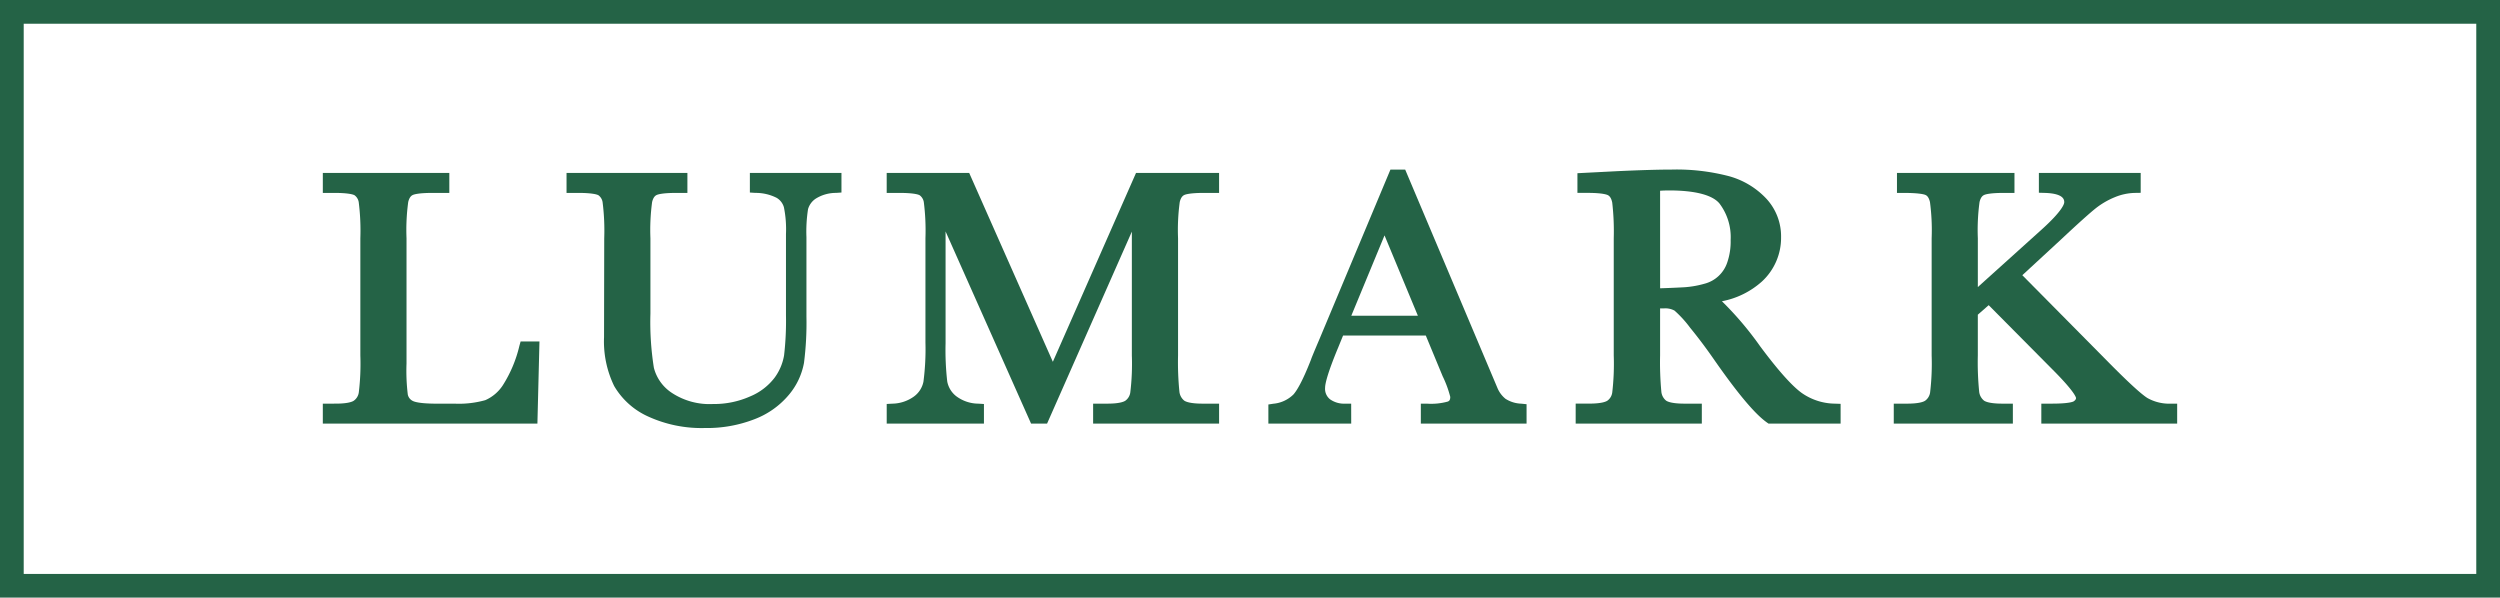
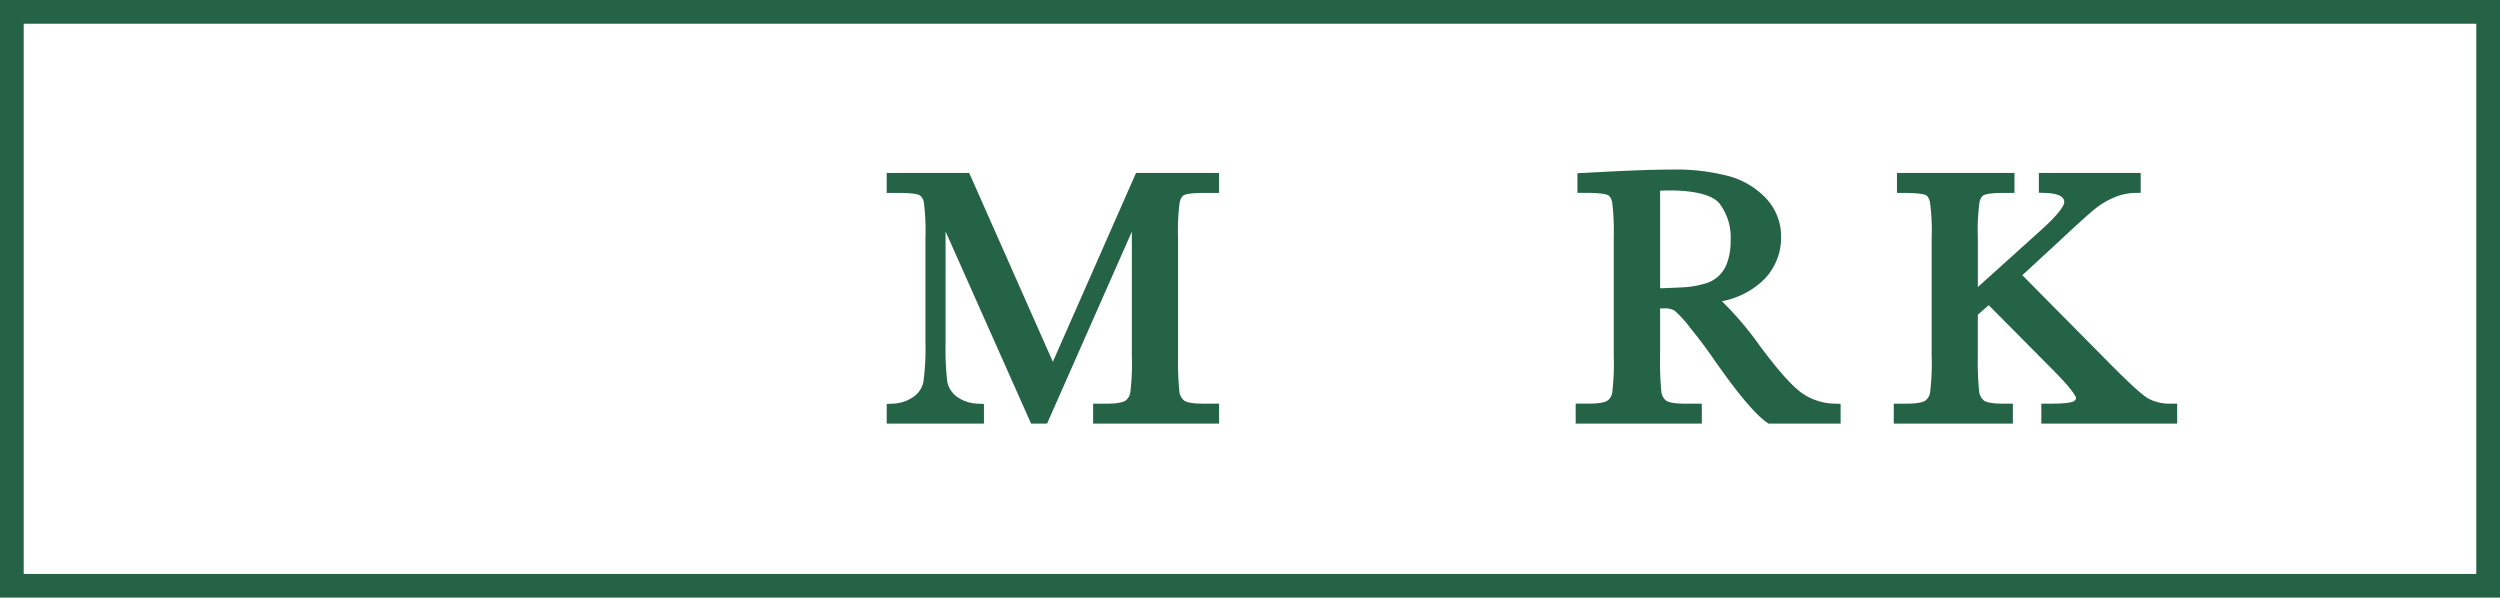
<svg xmlns="http://www.w3.org/2000/svg" id="Group_67" data-name="Group 67" width="500" height="119.523" viewBox="0 0 500 119.523">
  <defs>
    <clipPath id="clip-path">
      <rect id="Rectangle_83" data-name="Rectangle 83" width="499.999" height="119.523" fill="#246346" />
    </clipPath>
  </defs>
  <path id="Path_262" data-name="Path 262" d="M4.742,4.742H495.255v110.04H4.742ZM0,119.523H500V0H0Z" fill="#246346" />
  <g id="Group_66" data-name="Group 66" transform="translate(0 0)">
    <g id="Group_65" data-name="Group 65" clip-path="url(#clip-path)">
-       <path id="Path_263" data-name="Path 263" d="M70.557,48.295h-3.77l-.242.865a25.6,25.6,0,0,1-3.32,7.9,8.027,8.027,0,0,1-3.5,2.969,19.5,19.5,0,0,1-6.127.7h-3.63c-3.431,0-4.486-.394-4.778-.56a1.833,1.833,0,0,1-.965-1.252,39.434,39.434,0,0,1-.256-6.229V27.679a41.666,41.666,0,0,1,.339-7.27c.247-1.06.711-1.307.865-1.39.249-.13,1.143-.441,4.057-.441h3.3V14.588h-25.3v3.991h2.243c3.066,0,3.912.36,4.1.469a2.119,2.119,0,0,1,.851,1.5,45.535,45.535,0,0,1,.311,7.128V51.1a47.413,47.413,0,0,1-.311,7.386,2.435,2.435,0,0,1-1.008,1.66c-.327.218-1.231.579-3.59.579H27.228V64.72H70.147Z" transform="translate(37.335 20.002)" fill="#246346" />
-       <path id="Path_264" data-name="Path 264" d="M54.161,19.048a2.1,2.1,0,0,1,.849,1.5,45.164,45.164,0,0,1,.313,7.128l-.038,19.759a20.389,20.389,0,0,0,2.032,9.779,15,15,0,0,0,6.822,6.1A25.647,25.647,0,0,0,75.457,65.6a26.194,26.194,0,0,0,9.961-1.778,16.7,16.7,0,0,0,6.867-4.9,13.751,13.751,0,0,0,2.992-6.362,62.887,62.887,0,0,0,.488-9.241V27.433a29.176,29.176,0,0,1,.322-5.617,3.779,3.779,0,0,1,1.492-2.058,7.6,7.6,0,0,1,4.09-1.181l1.1-.074V14.588H84.451v3.917l1.11.071a9.268,9.268,0,0,1,4.235.984,3.205,3.205,0,0,1,1.463,1.89,22.038,22.038,0,0,1,.413,5.347V43.071a59.8,59.8,0,0,1-.377,7.979,10.484,10.484,0,0,1-1.923,4.522,11.831,11.831,0,0,1-4.847,3.7A17.763,17.763,0,0,1,77.076,60.8a13.692,13.692,0,0,1-8.211-2.217,8.52,8.52,0,0,1-3.611-5.022,58.041,58.041,0,0,1-.692-10.841V27.679a41.834,41.834,0,0,1,.337-7.268c.249-1.065.714-1.309.868-1.392.249-.13,1.143-.441,4.055-.441h2.136V14.588H47.785v3.991h2.276c3.066,0,3.915.36,4.1.469" transform="translate(65.523 20.002)" fill="#246346" />
      <path id="Path_265" data-name="Path 265" d="M94.24,60.8l-1.11-.071a7.446,7.446,0,0,1-4.446-1.5A4.867,4.867,0,0,1,86.9,56.292a55.472,55.472,0,0,1-.334-7.621V26.287l17.1,38.432h3.2l16.956-38.395V51.1a47.413,47.413,0,0,1-.311,7.386,2.447,2.447,0,0,1-1,1.662c-.33.213-1.231.579-3.559.579h-2.876v3.991h25.194V60.728h-3.3c-2.575,0-3.431-.429-3.682-.614a2.654,2.654,0,0,1-.958-1.826,58.549,58.549,0,0,1-.268-7.187V27.678a41.648,41.648,0,0,1,.339-7.268c.247-1.06.711-1.307.865-1.39.249-.133,1.143-.441,4.057-.441h2.945V14.587h-16.61L108.022,52.358,91.291,14.587h-16.5V18.58h2.49c3.066,0,3.915.358,4.1.469a2.107,2.107,0,0,1,.849,1.5,45.377,45.377,0,0,1,.311,7.128V48.46a50.18,50.18,0,0,1-.4,7.875,4.844,4.844,0,0,1-1.906,2.971,7.6,7.6,0,0,1-4.323,1.425l-1.119.062v3.927H94.24Z" transform="translate(102.548 20.001)" fill="#246346" />
-       <path id="Path_266" data-name="Path 266" d="M123.546,61.115H122.36a4.854,4.854,0,0,1-3.038-.868,2.665,2.665,0,0,1-.991-2.314c0-.662.346-2.6,2.658-8.145l.934-2.291h16.549l3.362,8.117a21.633,21.633,0,0,1,1.529,4.152c0,.671-.242.828-.488.932a12.465,12.465,0,0,1-4.211.417h-1.186v3.993h21.146V61.226l-1.069-.107a6.21,6.21,0,0,1-3.139-.97,5.5,5.5,0,0,1-1.631-2.2L134.346,14.3H131.4L117.219,48.171c-1.363,3.2-1.638,3.905-1.7,4.119-1.745,4.467-2.874,6.265-3.519,6.988a6.549,6.549,0,0,1-4.014,1.852l-1,.154v3.825h16.568Zm6.67-33.65,6.673,16.074H123.569Z" transform="translate(146.689 19.614)" fill="#246346" />
      <path id="Path_267" data-name="Path 267" d="M158.131,61.115h-3.474c-2.575,0-3.434-.429-3.682-.614a2.6,2.6,0,0,1-.941-1.812,63.012,63.012,0,0,1-.249-7.2V42.072h.716a3.824,3.824,0,0,1,2.167.434,22.052,22.052,0,0,1,3.111,3.41c1.589,1.944,3.147,4.012,4.629,6.144,4.823,6.941,8.34,11.14,10.756,12.833l.306.216h14.417V61.155l-1.148-.04a11.763,11.763,0,0,1-6.668-2.167c-1.959-1.427-4.742-4.553-8.268-9.293a65.474,65.474,0,0,0-7.652-9.02,16.613,16.613,0,0,0,8.017-3.965,11.871,11.871,0,0,0,3.813-8.849,11.077,11.077,0,0,0-2.952-7.706,16.091,16.091,0,0,0-7.46-4.491A41.419,41.419,0,0,0,152.12,14.3c-2.668,0-6.336.109-10.908.32l-7.96.408v3.934h2c3.071,0,3.931.363,4.124.472.154.09.624.365.839,1.491a50.721,50.721,0,0,1,.3,7.137v23.42a49.532,49.532,0,0,1-.3,7.4,2.381,2.381,0,0,1-.982,1.646c-.33.216-1.235.579-3.595.579H132.9v3.993h25.23Zm-8.347-42.582q.982-.06,1.807-.059c5.164,0,8.645.9,10.061,2.6a11.138,11.138,0,0,1,2.243,7.308,12.862,12.862,0,0,1-.662,4.444,6.5,6.5,0,0,1-4.626,4.32A19.322,19.322,0,0,1,154,37.87q-2.155.11-4.211.175Z" transform="translate(182.234 19.614)" fill="#246346" />
      <path id="Path_268" data-name="Path 268" d="M183.551,60.727h-2.1c-2.575,0-3.431-.429-3.68-.614a2.662,2.662,0,0,1-.963-1.823,59.318,59.318,0,0,1-.266-7.189V42.938l2.174-1.906,12.707,12.809c4.384,4.382,4.735,5.575,4.761,5.748,0,.114,0,.358-.467.676-.069.045-.785.462-4.335.462h-2.139V64.72h27.169V60.727h-1.186a8.907,8.907,0,0,1-4.759-1.122c-1.292-.809-3.981-3.286-8-7.365l-17.025-17.2,7.8-7.2c3.351-3.139,5.662-5.214,6.865-6.17a15.755,15.755,0,0,1,3.818-2.227,11.066,11.066,0,0,1,4.024-.863l1.167-.019V14.588H188.754v3.958l1.155.033c3.917.109,3.917,1.442,3.917,1.878,0,.235-.225,1.61-4.681,5.6l-12.6,11.353V27.677a41.75,41.75,0,0,1,.339-7.265c.249-1.065.711-1.309.863-1.39.249-.135,1.145-.443,4.06-.443h2.065V14.588h-23.5v3.991h1.186c3.46,0,4.365.33,4.562.434.149.076.6.308.851,1.392a42.665,42.665,0,0,1,.337,7.272V51.1A48.586,48.586,0,0,1,167,58.488a2.461,2.461,0,0,1-1.005,1.66c-.33.216-1.235.579-3.595.579H159.73V64.72h23.821Z" transform="translate(219.022 20.002)" fill="#246346" />
    </g>
  </g>
</svg>